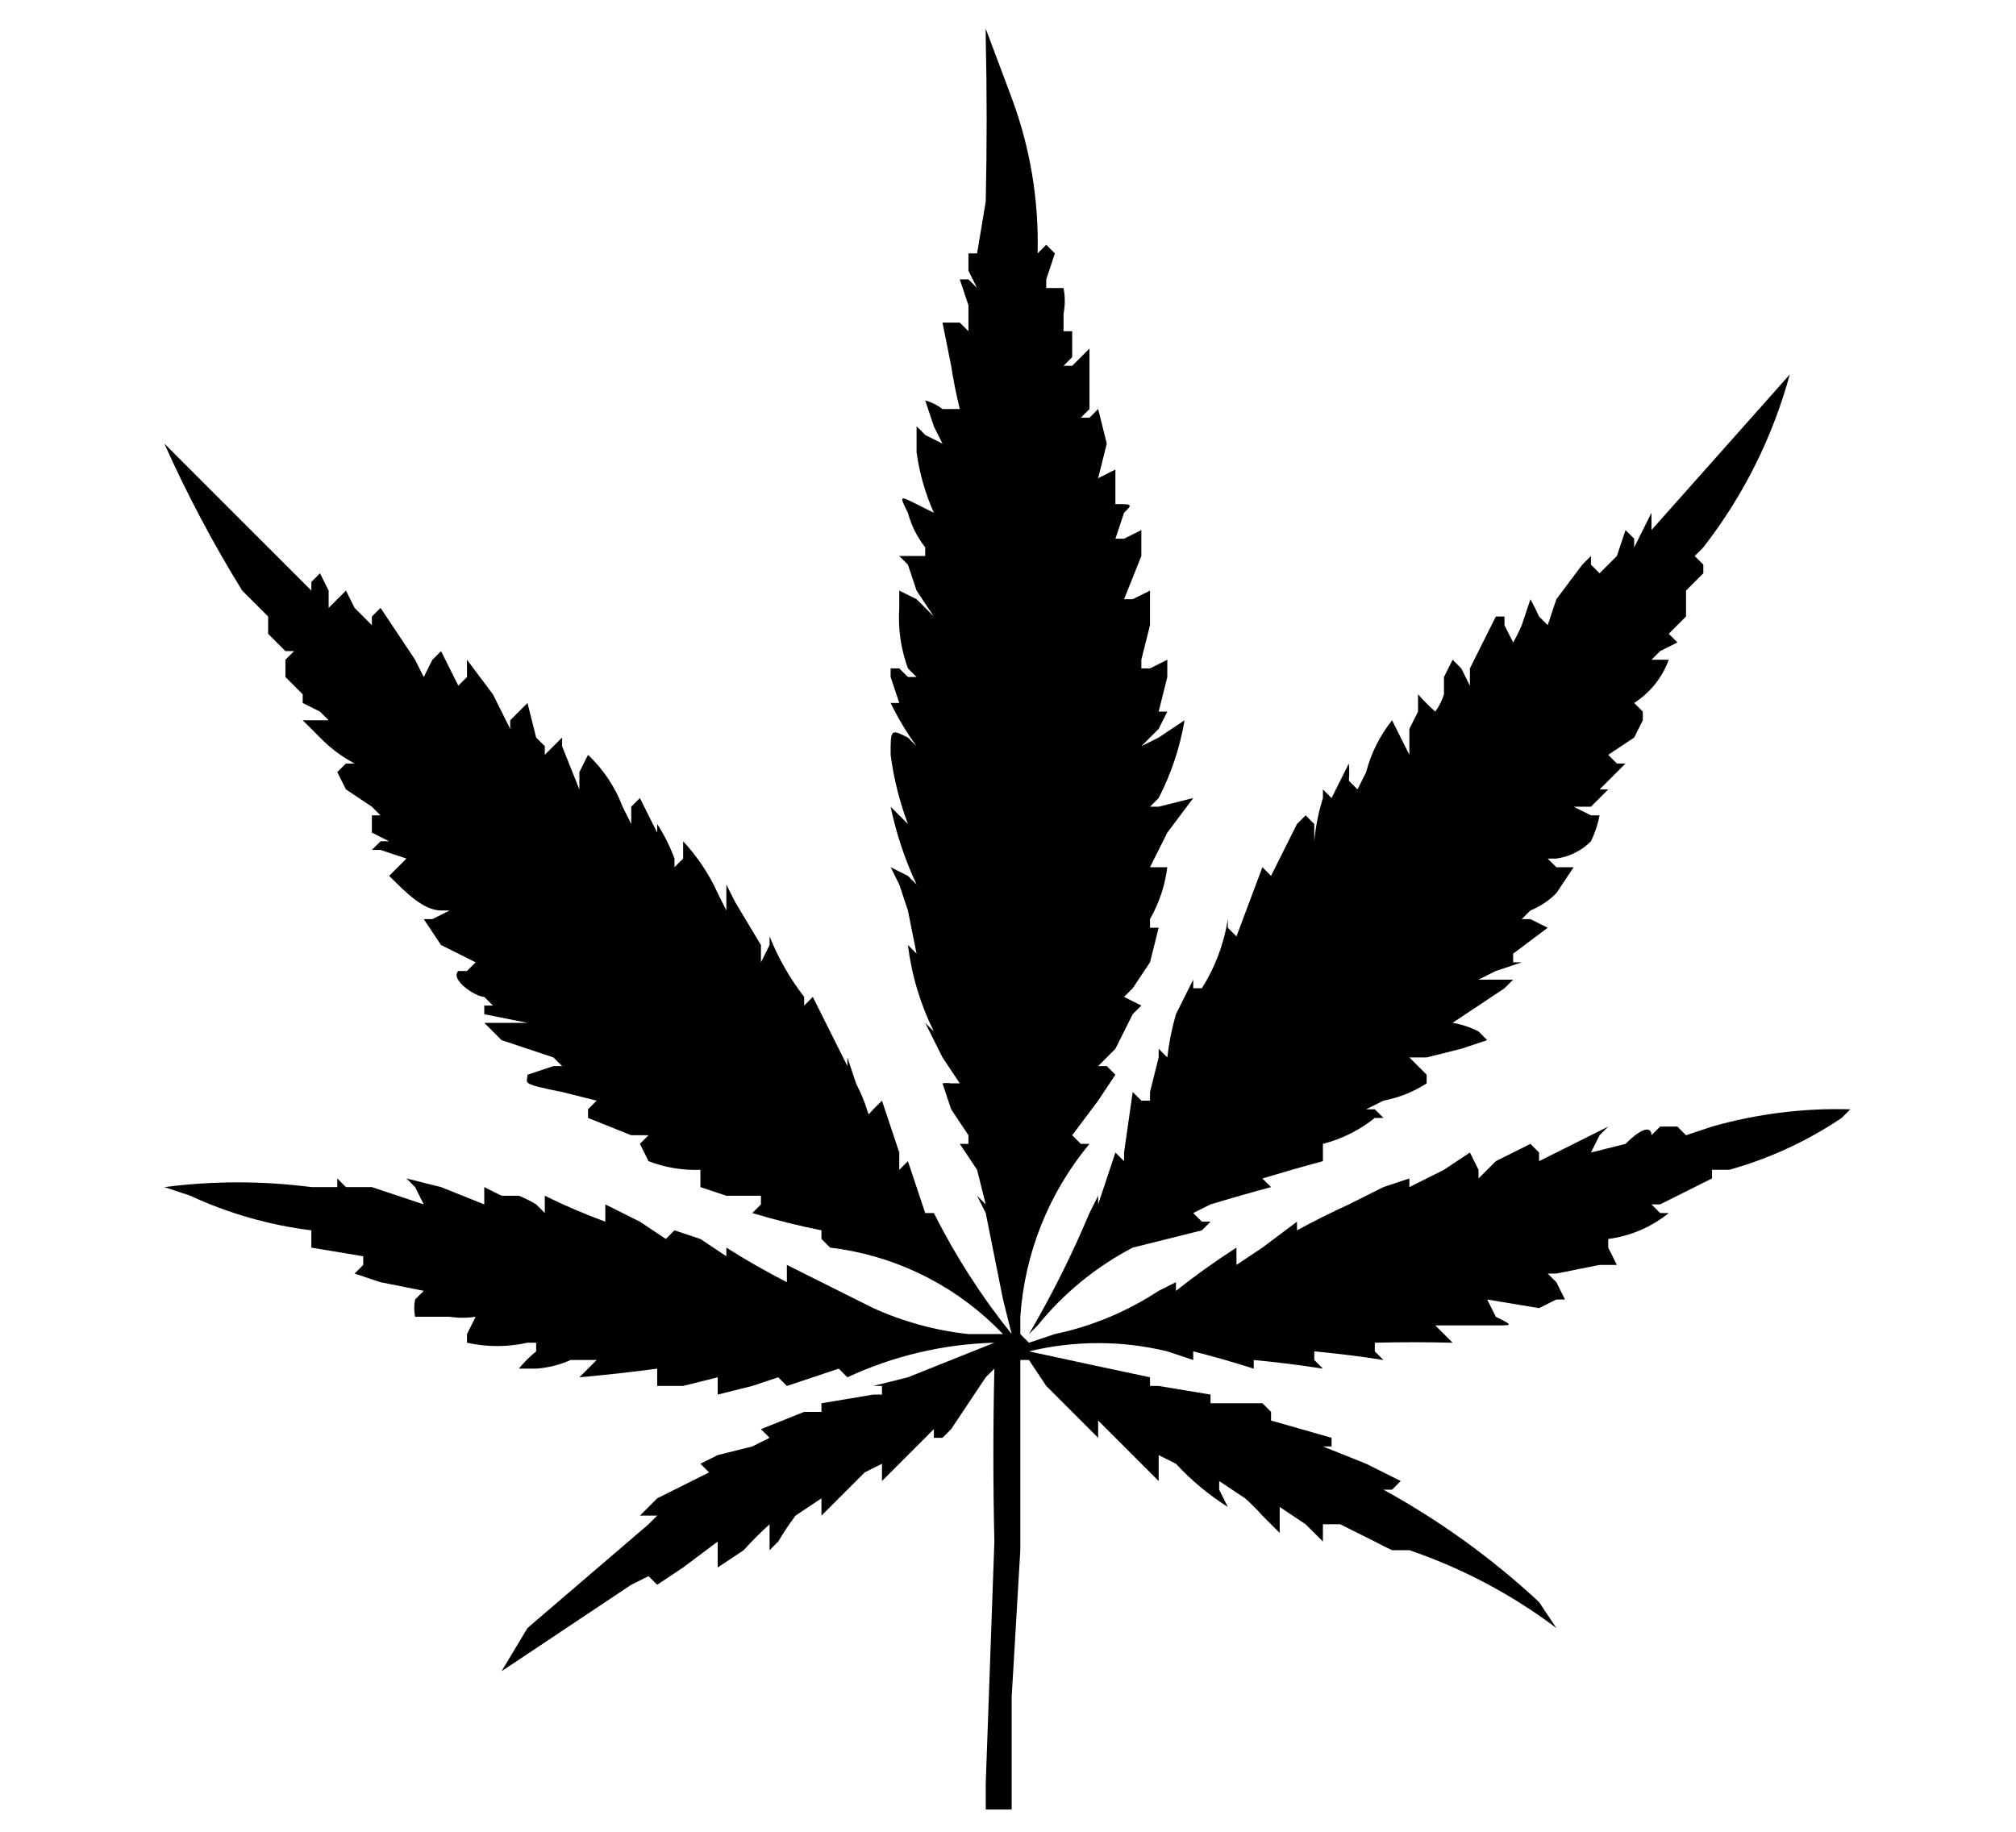
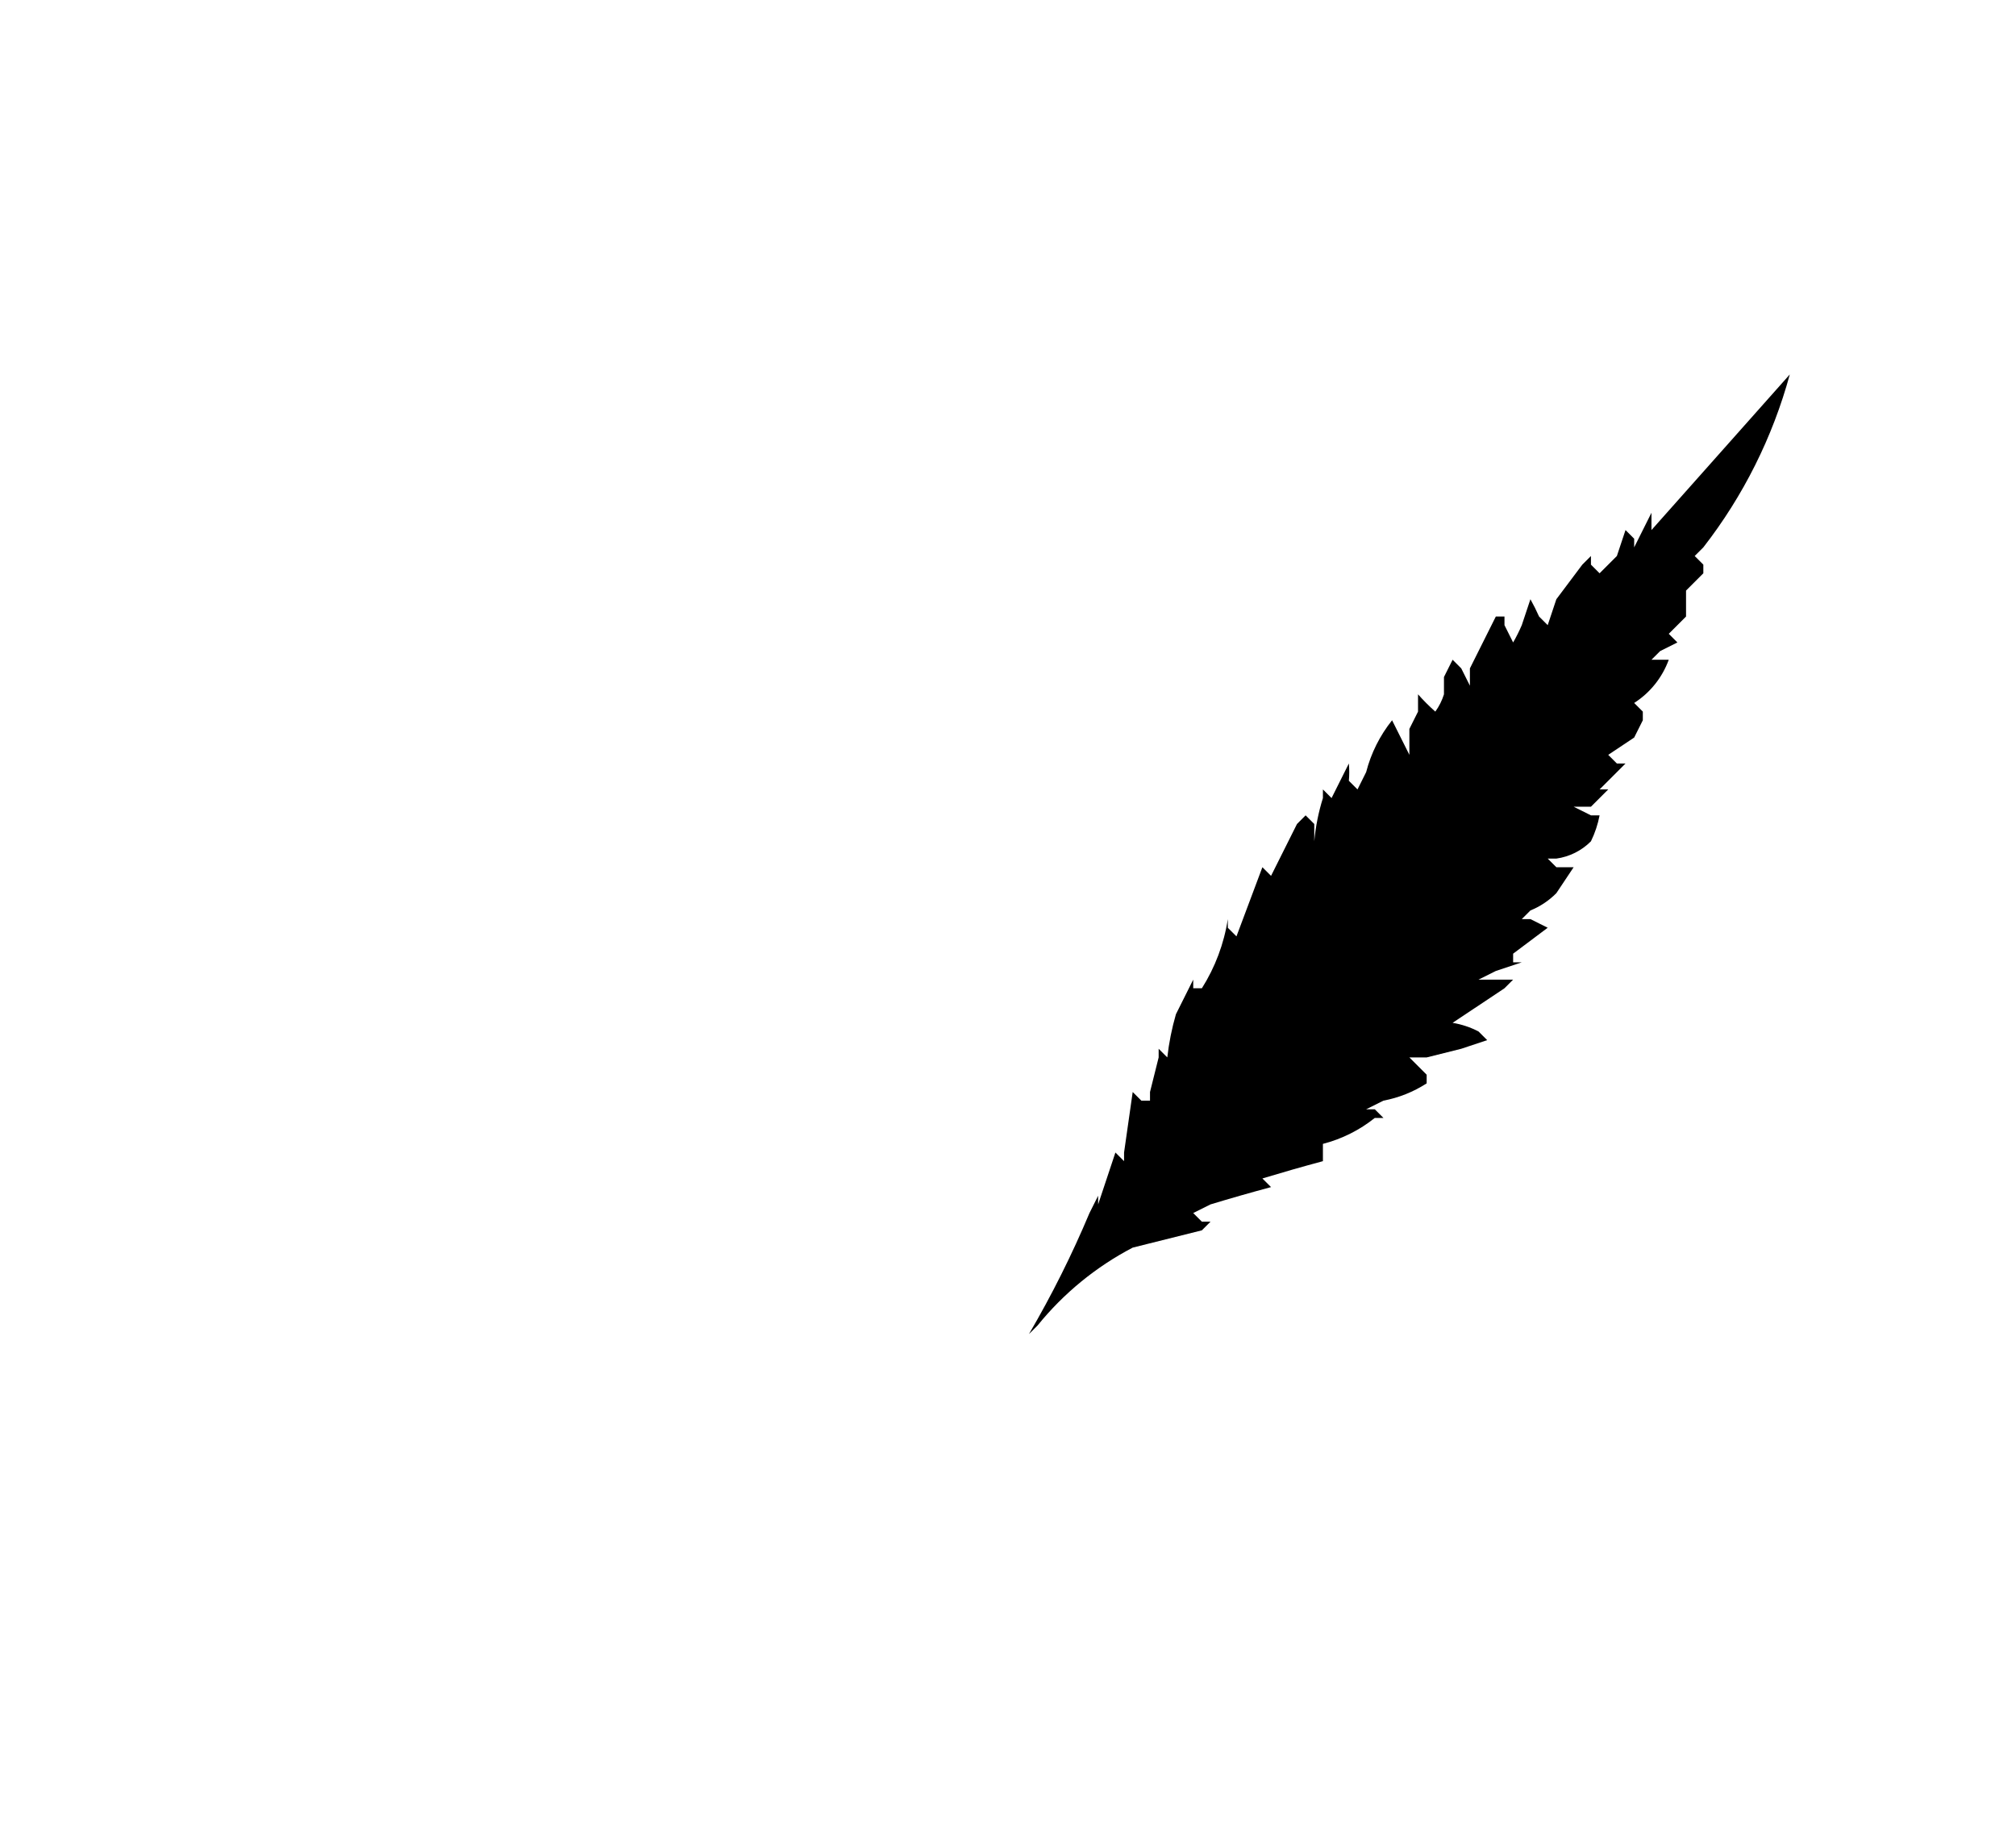
<svg xmlns="http://www.w3.org/2000/svg" viewBox="0 0 230 209" width="230px" height="209px">
-   <path d="M 112.459 4.254 C 112.6 10.501 112.6 16.75 112.459 22.996 L 111.473 28.913 L 110.487 28.913 L 110.487 30.887 L 111.473 32.86 L 110.487 31.874 L 109.501 31.874 L 110.487 34.832 L 110.487 37.791 L 109.501 36.805 L 107.527 36.805 L 108.514 41.738 C 108.77 43.396 109.099 45.04 109.501 46.669 L 107.527 46.669 C 106.938 46.22 106.268 45.884 105.555 45.683 L 106.541 48.643 L 107.527 50.615 L 105.555 49.628 C 105.239 49.287 104.909 48.957 104.568 48.643 L 104.568 51.6 C 104.898 53.984 105.562 56.309 106.541 58.506 L 104.568 57.519 C 102.596 56.533 102.596 56.533 103.582 58.506 C 103.961 59.943 104.633 61.285 105.555 62.452 L 105.555 63.437 L 102.596 63.437 L 103.582 64.424 L 104.568 67.383 L 106.541 70.342 L 104.568 68.369 L 102.596 67.383 L 102.596 69.356 C 102.436 71.701 102.772 74.053 103.582 76.261 L 104.568 77.246 L 103.582 77.246 L 102.596 76.261 L 101.609 76.261 L 101.609 77.246 L 102.596 80.206 L 101.609 80.206 C 102.447 81.933 103.438 83.586 104.568 85.137 L 103.582 84.152 C 101.609 83.165 101.609 83.165 101.609 86.124 C 101.963 88.822 102.625 91.47 103.582 94.015 L 102.596 93.029 L 101.609 92.042 C 102.248 95.106 103.242 98.087 104.568 100.92 L 103.582 99.933 L 101.609 98.946 L 102.596 100.92 L 103.582 103.88 L 104.568 108.811 L 103.582 107.824 C 104.003 111.257 105.004 114.592 106.541 117.689 L 105.555 116.702 L 107.527 120.648 L 109.501 123.607 L 108.514 123.607 C 108.187 123.553 107.854 123.553 107.527 123.607 L 108.514 126.566 L 110.487 129.526 L 110.487 130.512 L 109.501 130.512 L 111.473 133.47 L 112.459 137.417 L 111.473 136.43 L 112.459 138.403 L 114.432 148.266 L 115.418 152.212 C 111.98 147.935 109.005 143.306 106.541 138.403 L 105.555 138.403 L 103.582 132.484 L 102.596 133.47 L 102.596 131.498 L 101.609 128.539 L 100.623 125.58 L 99.636 126.566 C 98.65 127.552 99.636 127.552 97.664 123.607 L 96.677 120.648 L 96.677 121.634 L 92.732 113.743 L 91.746 114.729 L 91.746 113.743 C 90.115 111.636 88.787 109.313 87.799 106.838 L 87.799 107.824 L 86.813 109.798 L 86.813 107.824 L 83.855 102.893 L 82.868 100.92 L 82.868 103.88 L 81.881 101.906 C 80.9 99.73 79.567 97.731 77.937 95.989 L 77.937 97.962 L 76.95 98.946 L 76.95 97.962 C 76.441 96.576 75.779 95.252 74.977 94.015 L 74.977 95.002 L 73.99 93.029 L 73.004 91.056 L 72.017 92.042 L 72.017 94.015 L 71.031 92.042 C 70.184 89.796 68.834 87.772 67.086 86.124 L 66.099 88.097 L 66.099 90.071 L 64.127 85.137 L 64.127 84.152 L 63.14 85.137 L 62.155 86.124 L 62.155 85.137 L 61.168 84.152 L 60.181 80.206 L 58.208 82.18 L 58.208 83.165 L 57.221 81.193 L 56.236 79.22 L 53.277 75.274 L 53.277 77.246 L 52.29 78.233 L 51.303 76.261 L 50.317 74.288 L 49.331 75.274 L 48.344 77.246 L 47.358 75.274 L 45.385 72.315 L 43.412 69.356 L 42.427 70.342 L 42.427 71.328 L 40.453 69.356 L 39.467 67.383 L 38.481 68.369 L 37.494 69.356 L 37.494 67.383 L 36.508 65.41 L 35.522 66.397 L 35.522 67.383 L 26.644 58.506 L 18.753 50.615 C 21.338 56.395 24.303 61.997 27.631 67.383 L 30.59 70.342 L 30.59 71.328 L 30.59 72.315 L 32.562 74.288 L 33.549 74.288 L 32.562 75.274 L 32.562 77.246 L 34.535 79.22 L 35.522 79.22 L 34.535 79.22 L 34.535 80.206 L 36.508 81.193 L 37.494 82.18 L 34.535 82.18 L 35.522 83.165 L 36.508 84.152 C 37.66 85.338 38.991 86.337 40.453 87.111 L 39.467 87.111 L 38.481 88.097 L 39.467 90.071 L 42.427 92.042 L 43.412 93.029 L 42.427 93.029 L 42.427 95.002 L 44.399 95.989 L 43.412 95.989 L 42.427 96.975 L 43.412 96.975 L 46.372 97.962 L 45.385 98.946 L 44.399 99.933 C 46.372 101.906 48.344 103.88 50.317 103.88 L 51.303 103.88 L 49.331 104.866 L 48.344 104.866 L 50.317 107.824 L 54.263 109.798 L 53.277 110.784 L 52.29 110.784 C 51.303 111.771 54.263 113.743 55.249 113.743 L 56.236 114.729 L 55.249 114.729 L 55.249 115.715 L 60.181 116.702 L 55.249 116.702 L 57.221 118.675 L 63.14 120.648 L 64.127 121.634 L 63.14 121.634 L 60.181 122.621 C 60.181 123.607 59.195 123.607 64.127 124.593 L 68.072 125.58 L 67.086 126.566 L 67.086 127.552 L 72.017 129.526 L 73.99 129.526 L 73.004 130.512 L 73.99 132.484 C 75.874 133.214 77.888 133.55 79.908 133.47 L 79.908 135.443 L 82.868 136.43 L 86.813 136.43 L 86.813 137.417 L 85.827 138.403 C 88.424 139.185 91.057 139.844 93.718 140.375 L 93.718 141.361 L 94.705 142.348 C 101.752 143.186 108.334 146.302 113.445 151.226 L 114.432 152.212 L 110.487 152.212 C 106.736 151.809 103.073 150.81 99.636 149.252 L 97.664 148.266 L 93.718 146.295 L 89.773 144.321 L 89.773 146.295 C 87.413 145.083 85.11 143.767 82.868 142.348 L 82.868 143.335 L 79.908 141.361 L 76.95 140.375 L 75.964 141.361 L 73.004 139.389 L 69.059 137.417 L 69.059 139.389 C 66.707 138.524 64.403 137.536 62.155 136.43 L 62.155 138.403 L 61.168 137.417 C 60.539 137.032 59.879 136.702 59.195 136.43 L 57.221 136.43 L 55.249 135.443 L 55.249 137.417 L 50.317 135.443 L 46.372 134.457 L 47.358 135.443 L 48.344 137.417 L 42.427 135.443 L 39.467 135.443 L 38.481 134.457 L 38.481 135.443 L 35.522 135.443 C 29.955 134.722 24.319 134.722 18.753 135.443 L 21.713 136.43 C 26.082 138.455 30.741 139.785 35.522 140.375 L 35.522 141.361 L 35.522 142.348 L 41.44 143.335 L 41.44 144.321 L 40.453 145.308 L 43.412 146.295 L 48.344 147.279 L 47.358 148.266 C 47.225 148.918 47.225 149.589 47.358 150.239 L 51.303 150.239 C 52.283 150.388 53.281 150.388 54.263 150.239 L 53.277 152.212 L 53.277 153.199 C 55.548 153.708 57.908 153.708 60.181 153.199 L 61.168 153.199 L 61.168 154.185 C 60.444 154.774 59.784 155.436 59.195 156.157 L 61.168 156.157 C 62.529 156.06 63.864 155.725 65.112 155.17 L 68.072 155.17 L 67.086 156.157 L 66.099 157.144 C 69.066 156.881 72.025 156.552 74.977 156.157 L 74.977 158.13 L 77.937 158.13 L 81.881 157.144 L 81.881 159.117 L 85.827 158.13 L 88.786 157.144 L 89.773 158.13 L 92.732 157.144 L 95.69 156.157 L 96.677 157.144 C 101.937 154.696 107.645 153.353 113.445 153.199 L 103.582 157.144 L 99.636 158.13 L 100.623 158.13 L 100.623 159.117 L 99.636 159.117 L 93.718 160.104 L 93.718 161.089 L 91.746 161.089 L 86.813 163.061 L 87.799 164.048 L 85.827 165.035 L 81.881 166.021 L 79.908 167.008 L 80.895 167.995 L 81.881 167.995 L 80.895 167.995 L 74.977 170.953 L 73.004 172.926 L 74.977 172.926 L 73.99 173.913 L 60.181 185.749 L 57.221 190.681 L 60.181 188.708 L 72.017 180.817 L 73.99 179.831 L 74.977 180.817 L 77.937 178.844 L 81.881 175.885 L 81.881 178.844 L 84.841 176.872 C 85.777 175.837 86.765 174.85 87.799 173.913 L 87.799 176.872 L 88.786 175.885 C 89.389 174.864 90.047 173.876 90.759 172.926 L 93.718 170.953 L 93.718 173.913 L 93.718 172.926 L 98.65 167.995 L 100.623 167.008 L 100.623 168.98 C 100.623 169.967 100.623 169.967 100.623 168.98 L 106.541 163.061 L 106.541 164.048 L 107.527 164.048 L 108.514 163.061 L 112.459 157.144 L 113.445 156.157 C 113.293 162.733 113.293 169.312 113.445 175.885 C 113.123 185.092 112.795 194.297 112.459 203.503 L 112.459 206.463 L 115.418 206.463 L 115.418 193.641 L 116.405 176.872 L 116.405 155.17 L 117.392 155.17 L 119.364 158.13 L 124.296 163.061 L 125.283 164.048 L 125.283 162.076 L 131.201 167.995 L 132.187 168.98 L 132.187 166.021 L 134.16 167.008 C 135.908 168.902 137.898 170.561 140.079 171.939 L 139.092 169.967 L 139.092 168.98 L 142.051 170.953 C 142.746 171.572 143.405 172.231 144.023 172.926 L 145.996 174.899 L 145.996 171.939 L 148.955 173.913 L 150.928 175.885 L 150.928 173.913 L 152.901 173.913 L 156.847 175.885 C 157.497 176.229 158.154 176.558 158.819 176.872 L 160.792 176.872 C 166.816 178.926 172.476 181.922 177.56 185.749 L 175.588 182.789 C 170.221 177.8 164.258 173.492 157.833 169.967 L 158.819 169.967 L 159.805 168.98 L 155.86 167.008 L 150.928 165.035 L 151.914 165.035 L 151.914 164.048 L 145.01 162.076 L 144.023 162.076 L 145.01 162.076 L 145.01 161.089 L 144.023 160.104 L 138.105 160.104 L 138.105 159.117 L 132.187 158.13 L 131.201 158.13 L 131.201 157.144 L 132.187 157.144 L 131.201 157.144 C 126.594 156.17 121.992 155.184 117.392 154.185 C 122.577 152.93 127.987 152.93 133.174 154.185 L 136.132 155.17 L 136.132 154.185 C 138.454 154.772 140.756 155.43 143.036 156.157 L 143.036 155.17 C 145.676 155.421 148.309 155.75 150.928 156.157 L 149.942 155.17 L 149.942 154.185 C 152.581 154.432 155.213 154.76 157.833 155.17 L 156.847 154.185 L 156.847 153.199 C 159.804 153.125 162.764 153.125 165.724 153.199 L 164.738 152.212 L 163.751 151.226 L 170.656 151.226 C 172.629 151.226 172.629 151.226 170.656 150.239 L 169.669 148.266 L 175.588 149.252 L 177.56 148.266 L 178.547 148.266 L 177.56 146.295 L 176.573 145.308 L 177.56 145.308 L 182.493 144.321 L 184.465 144.321 L 183.478 142.348 L 183.478 141.361 C 186.009 141.032 188.399 140.009 190.384 138.403 L 189.398 138.403 L 188.411 137.417 L 189.398 137.417 L 193.342 135.443 L 195.316 134.457 L 195.316 133.47 L 197.288 133.47 C 201.851 132.195 206.179 130.197 210.112 127.552 L 211.097 126.566 C 205.768 126.415 200.445 127.081 195.316 128.539 L 192.356 129.526 L 191.369 128.539 L 189.398 128.539 L 188.411 129.526 C 188.411 128.539 187.425 128.539 185.451 130.512 L 181.507 131.498 L 182.493 129.526 L 183.478 128.539 L 179.533 130.512 L 175.588 132.484 L 175.588 131.498 L 174.602 130.512 L 172.629 131.498 L 170.656 132.484 L 169.669 133.47 L 168.683 134.457 L 168.683 133.47 L 167.697 131.498 L 164.738 133.47 L 160.792 135.443 L 160.792 134.457 L 157.833 135.443 L 153.888 137.417 C 151.88 138.333 149.907 139.321 147.97 140.375 L 147.97 139.389 L 144.023 142.348 L 141.064 144.321 L 141.064 143.335 L 141.064 142.348 C 138.682 143.878 136.378 145.523 134.16 147.279 L 134.16 146.295 L 132.187 147.279 C 128.583 149.65 124.569 151.323 120.35 152.212 L 117.392 153.199 L 116.405 152.212 L 116.405 150.239 C 116.896 142.997 119.656 136.095 124.296 130.512 L 123.31 130.512 L 122.323 129.526 L 125.283 125.58 L 127.254 122.621 L 126.27 121.634 L 125.283 121.634 L 127.254 119.661 L 129.227 115.715 L 130.214 114.729 L 128.241 113.743 L 129.227 112.757 L 131.201 109.798 L 132.187 105.852 L 131.201 105.852 L 131.201 104.866 C 132.245 103.044 132.916 101.032 133.174 98.946 L 131.201 98.946 L 133.174 95.002 L 136.132 91.056 L 132.187 92.042 L 131.201 92.042 L 132.187 91.056 C 133.623 88.267 134.621 85.273 135.145 82.18 L 132.187 84.152 L 130.214 85.137 L 132.187 83.165 L 133.174 81.193 L 132.187 81.193 L 133.174 77.246 L 133.174 75.274 L 131.201 76.261 L 130.214 76.261 L 130.214 75.274 L 131.201 71.328 L 131.201 67.383 L 129.227 68.369 L 128.241 68.369 L 130.214 63.437 L 130.214 60.478 L 128.241 61.465 L 127.254 61.465 L 128.241 58.506 C 129.227 57.519 129.227 57.519 127.254 57.519 L 127.254 53.574 L 125.283 54.56 L 126.27 50.615 L 125.283 46.669 L 124.296 47.656 L 123.31 47.656 L 124.296 46.669 L 124.296 43.709 L 124.296 39.765 L 123.31 40.751 L 122.323 41.738 L 121.336 41.738 L 122.323 40.751 L 122.323 37.791 L 121.336 37.791 L 121.336 35.818 C 121.524 34.841 121.524 33.837 121.336 32.86 L 119.364 32.86 L 119.364 31.874 L 120.35 28.913 L 119.364 27.928 L 118.378 28.913 C 118.535 22.861 117.532 16.834 115.418 11.159 L 112.459 3.268 L 112.459 4.254 Z" />
  <path d="M 196.303 51.6 L 188.411 60.478 L 188.411 58.506 L 187.425 60.478 L 186.438 62.452 L 186.438 61.465 L 185.451 60.478 L 184.465 63.437 L 182.493 65.41 L 181.507 64.424 L 181.507 63.437 L 180.52 64.424 L 177.56 68.369 L 176.573 71.328 L 175.588 70.342 C 175.288 69.671 174.96 69.013 174.602 68.369 L 173.616 71.328 C 173.325 72.006 172.995 72.664 172.629 73.302 L 171.642 71.328 L 171.642 70.342 L 170.656 70.342 L 167.697 76.261 L 167.697 78.233 L 166.711 76.261 L 165.724 75.274 L 164.738 77.246 L 164.738 79.22 C 164.516 79.926 164.184 80.594 163.751 81.193 C 163.054 80.576 162.396 79.917 161.779 79.22 L 161.779 81.193 L 160.792 83.165 L 160.792 86.124 L 159.805 84.152 L 158.819 82.18 C 157.426 83.921 156.416 85.938 155.86 88.097 L 154.874 90.071 L 153.888 89.084 C 153.947 88.427 153.947 87.768 153.888 87.111 L 151.914 91.056 L 150.928 90.071 L 150.928 91.056 C 150.424 92.662 150.094 94.314 149.942 95.989 L 149.942 94.015 L 148.955 93.029 L 147.97 94.015 L 145.01 99.933 C 145.01 101.906 145.01 101.906 145.01 99.933 L 144.023 98.946 L 141.064 106.838 L 140.079 105.852 L 140.079 103.88 L 140.079 104.866 C 139.643 107.671 138.635 110.357 137.119 112.757 L 136.132 112.757 L 136.132 111.771 L 134.16 115.715 C 133.691 117.33 133.362 118.979 133.174 120.648 L 132.187 119.661 L 132.187 118.675 L 132.187 120.648 L 131.201 124.593 L 131.201 125.58 L 130.214 125.58 L 129.227 124.593 L 128.241 131.498 L 128.241 132.484 L 127.254 131.498 L 126.27 134.457 L 125.283 137.417 L 125.283 136.43 L 124.296 138.403 C 122.3 143.154 119.994 147.766 117.392 152.212 L 118.378 151.226 C 121.348 147.557 125.041 144.535 129.227 142.348 L 137.119 140.375 L 138.105 139.389 L 137.119 139.389 L 136.132 138.403 L 138.105 137.417 C 140.395 136.723 142.698 136.065 145.01 135.443 L 144.023 134.457 C 144.023 134.457 143.036 134.457 144.023 134.457 C 146.313 133.764 148.615 133.106 150.928 132.484 L 150.928 130.512 C 153.088 129.955 155.104 128.946 156.847 127.552 L 157.833 127.552 L 156.847 126.566 L 155.86 126.566 L 157.833 125.58 C 159.589 125.248 161.263 124.578 162.764 123.607 L 162.764 122.621 L 161.779 121.634 L 160.792 120.648 L 162.764 120.648 L 166.711 119.661 L 169.669 118.675 L 168.683 117.689 C 167.755 117.205 166.755 116.871 165.724 116.702 L 164.738 116.702 L 165.724 116.702 L 171.642 112.757 L 172.629 111.771 L 168.683 111.771 L 170.656 110.784 L 173.616 109.798 L 172.629 109.798 L 172.629 108.811 L 176.573 105.852 L 174.602 104.866 L 173.616 104.866 L 174.602 103.88 C 175.71 103.428 176.717 102.758 177.56 101.906 L 179.533 98.946 L 177.56 98.946 L 176.573 97.962 L 177.56 97.962 C 179.056 97.753 180.442 97.059 181.507 95.989 C 181.964 95.049 182.295 94.055 182.493 93.029 L 181.507 93.029 L 179.533 92.042 L 181.507 92.042 L 183.478 90.071 L 182.493 90.071 L 184.465 88.097 L 185.451 87.111 L 184.465 87.111 L 183.478 86.124 L 186.438 84.152 L 187.425 82.18 L 187.425 81.193 L 186.438 80.206 C 188.258 79.04 189.644 77.307 190.384 75.274 L 191.369 75.274 L 188.411 75.274 L 189.398 74.288 L 191.369 73.302 L 190.384 72.315 L 192.356 70.342 L 192.356 69.356 L 192.356 67.383 L 191.369 67.383 L 192.356 67.383 L 194.329 65.41 L 194.329 64.424 L 193.342 63.437 L 194.329 62.452 C 198.887 56.591 202.239 49.886 204.193 42.723 L 196.303 51.6 Z" />
</svg>